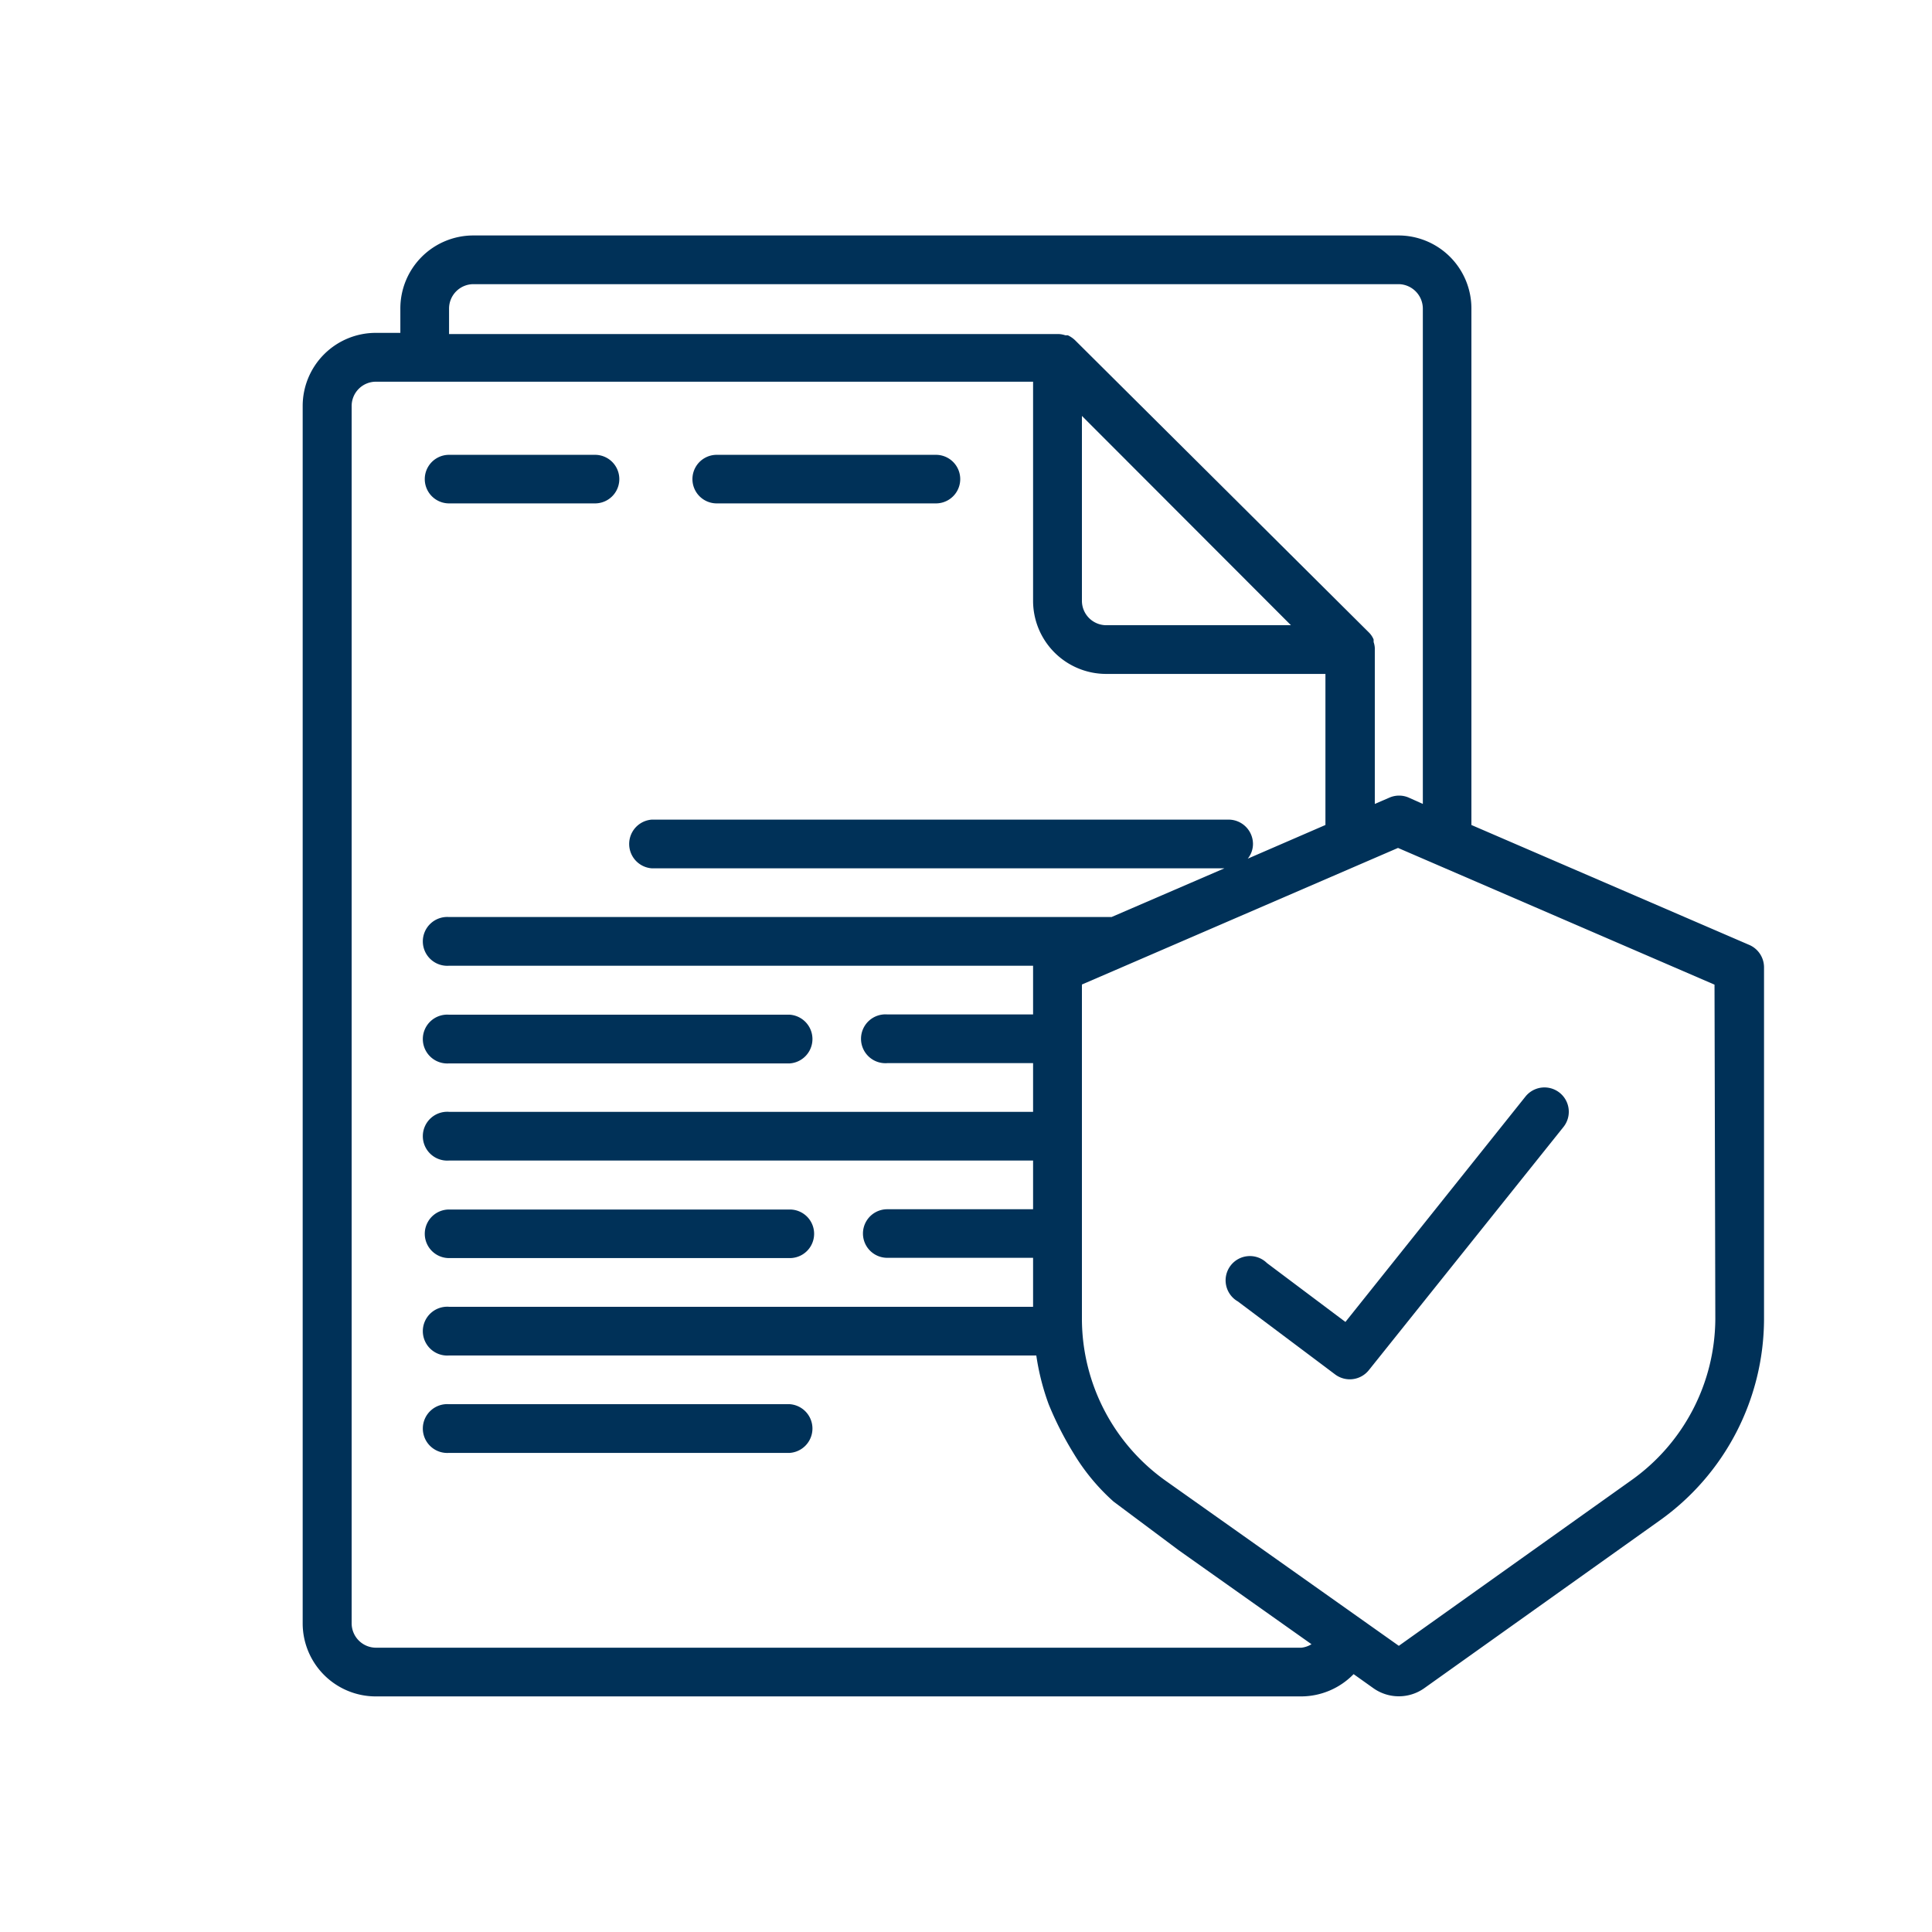
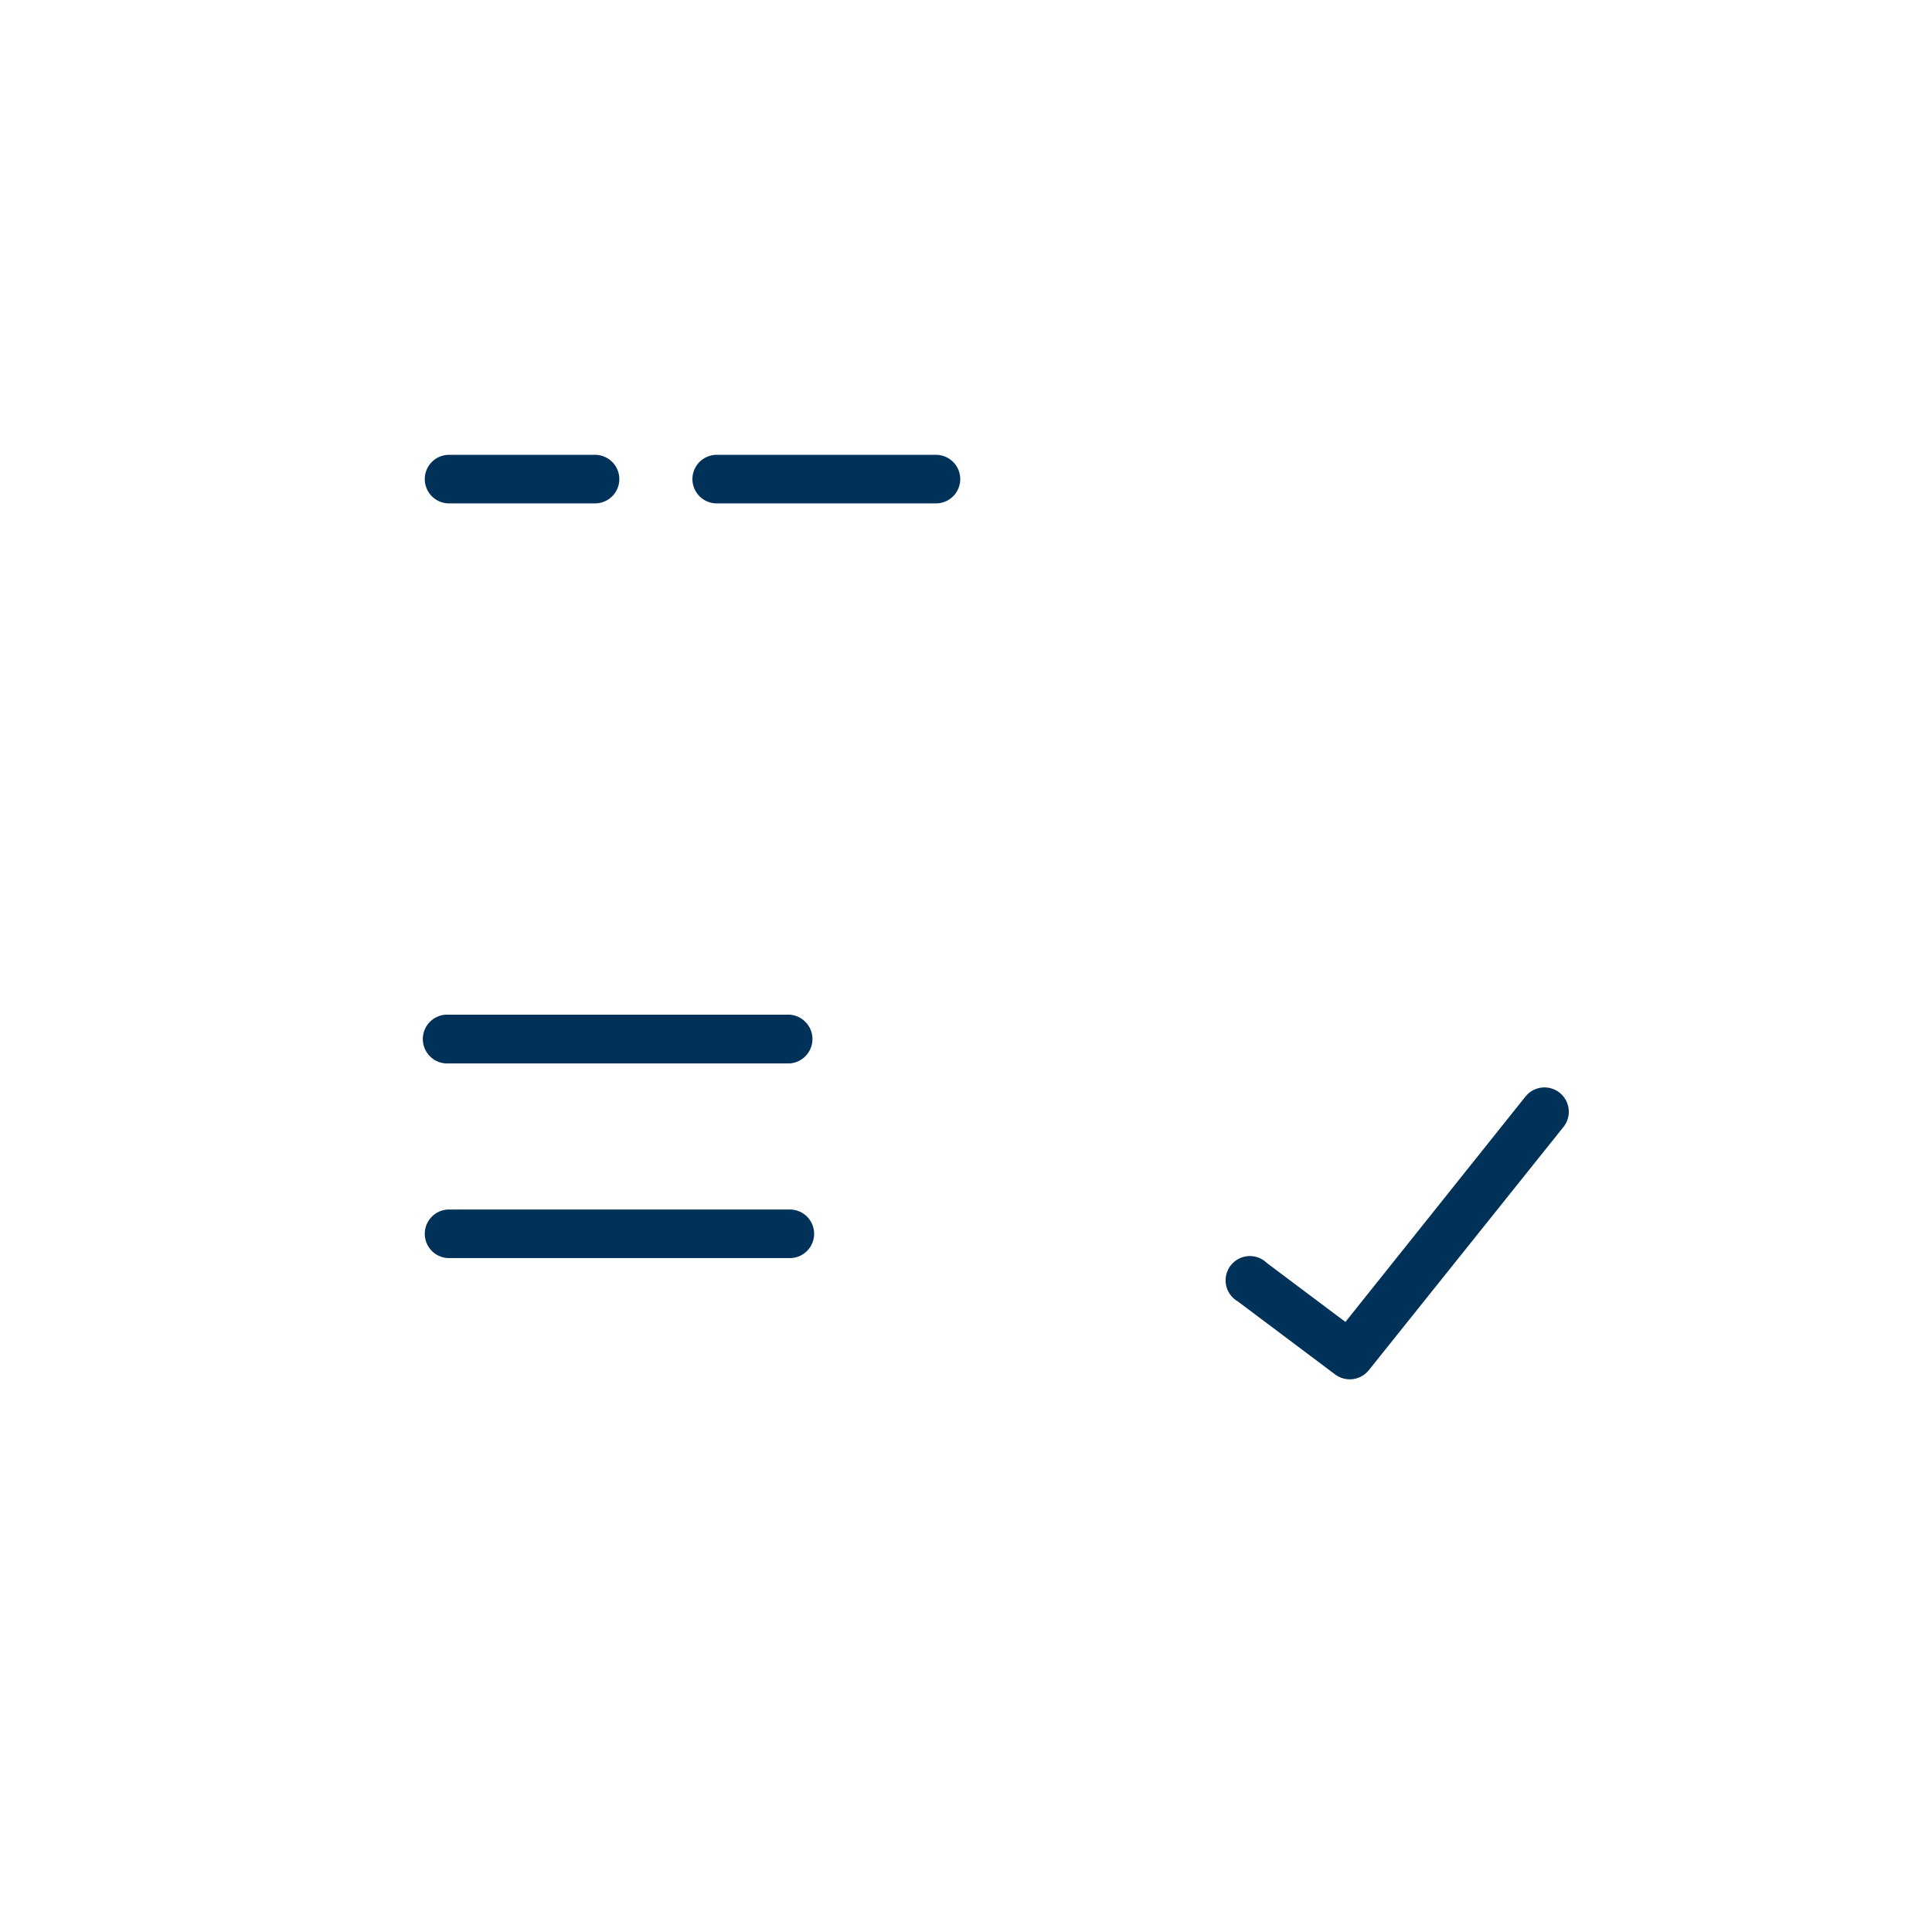
<svg xmlns="http://www.w3.org/2000/svg" id="Layer_1" data-name="Layer 1" viewBox="0 0 144 144">
  <defs>
    <style>.cls-1{fill:#003158;}</style>
  </defs>
  <path id="Shape" class="cls-1" d="M33.47,37.52H44.35a1.81,1.81,0,1,0,0-3.62H33.47a1.81,1.81,0,1,0,0,3.62Z" />
  <path id="Shape-2" data-name="Shape" class="cls-1" d="M53.42,37.52H69.76a1.81,1.81,0,1,0,0-3.62H53.42a1.81,1.81,0,0,0,0,3.62Z" />
  <path id="Shape-3" data-name="Shape" class="cls-1" d="M33.47,79.26h25.4a1.82,1.82,0,0,0,0-3.63H33.47a1.82,1.82,0,1,0,0,3.63Z" />
  <path id="Shape-4" data-name="Shape" class="cls-1" d="M33.47,93.77h25.4a1.81,1.81,0,1,0,0-3.62H33.47a1.81,1.81,0,1,0,0,3.62Z" />
-   <path id="Shape-5" data-name="Shape" class="cls-1" d="M33.47,108.29h25.4a1.82,1.82,0,0,0,0-3.63H33.47a1.82,1.82,0,1,0,0,3.63Z" />
-   <path id="Shape-6" data-name="Shape" class="cls-1" d="M130.36,70.42l-20.69-8.93V23a5.44,5.44,0,0,0-5.44-5.45H35.28A5.44,5.44,0,0,0,29.84,23v1.81H28a5.45,5.45,0,0,0-5.44,5.45V121A5.45,5.45,0,0,0,28,126.44H97a5.47,5.47,0,0,0,3.89-1.66l1.49,1.06a3.28,3.28,0,0,0,3.76,0l17.55-12.5a18.48,18.48,0,0,0,7.79-15V72.09A1.82,1.82,0,0,0,130.36,70.42ZM33.47,23a1.82,1.82,0,0,1,1.81-1.82h69A1.83,1.83,0,0,1,106.05,23V59.92L105,59.45a1.8,1.8,0,0,0-1.44,0l-1.09.47V48.41s0-.08,0-.12a1.64,1.64,0,0,0-.09-.44.61.61,0,0,0,0-.13s0,0,0-.06a1.61,1.61,0,0,0-.36-.53L80.12,25.35a2.07,2.07,0,0,0-.53-.36l-.07,0-.12,0a1.8,1.8,0,0,0-.45-.09l-.12,0H33.47Zm47.17,8L96.22,46.6H82.46a1.82,1.82,0,0,1-1.82-1.82ZM97,122.81H28A1.82,1.82,0,0,1,26.21,121V30.27A1.81,1.81,0,0,1,28,28.45H77V44.78a5.45,5.45,0,0,0,5.45,5.45H98.79V61.49L93,64a1.75,1.75,0,0,0,.39-1.09,1.82,1.82,0,0,0-1.81-1.82h-43a1.82,1.82,0,0,0,0,3.63H91.26l-8.41,3.63H33.47a1.82,1.82,0,1,0,0,3.63H77s0,.06,0,.09v3.54H66.13a1.82,1.82,0,1,0,0,3.63H77v3.63H33.47a1.82,1.82,0,1,0,0,3.63H77v3.63H66.13a1.81,1.81,0,1,0,0,3.62H77V97.4H33.47a1.82,1.82,0,1,0,0,3.63H77.24a18.06,18.06,0,0,0,.92,3.63A24.68,24.68,0,0,0,80,108.29,15.57,15.57,0,0,0,83,111.92l4.86,3.63,9.89,7A1.8,1.8,0,0,1,97,122.81Zm30.85-24.48a14.84,14.84,0,0,1-6.26,12l-17.33,12.34L86.9,110.38a14.84,14.84,0,0,1-6.26-12v-25l3.29-1.42,0,0,20.27-8.76,23.59,10.19Z" />
  <path id="Shape-7" data-name="Shape" class="cls-1" d="M94.43,94.14A1.81,1.81,0,1,0,92.26,97l7.25,5.44a1.82,1.82,0,0,0,2.51-.31L116.53,84a1.81,1.81,0,1,0-2.83-2.27L100.28,98.53Z" />
</svg>